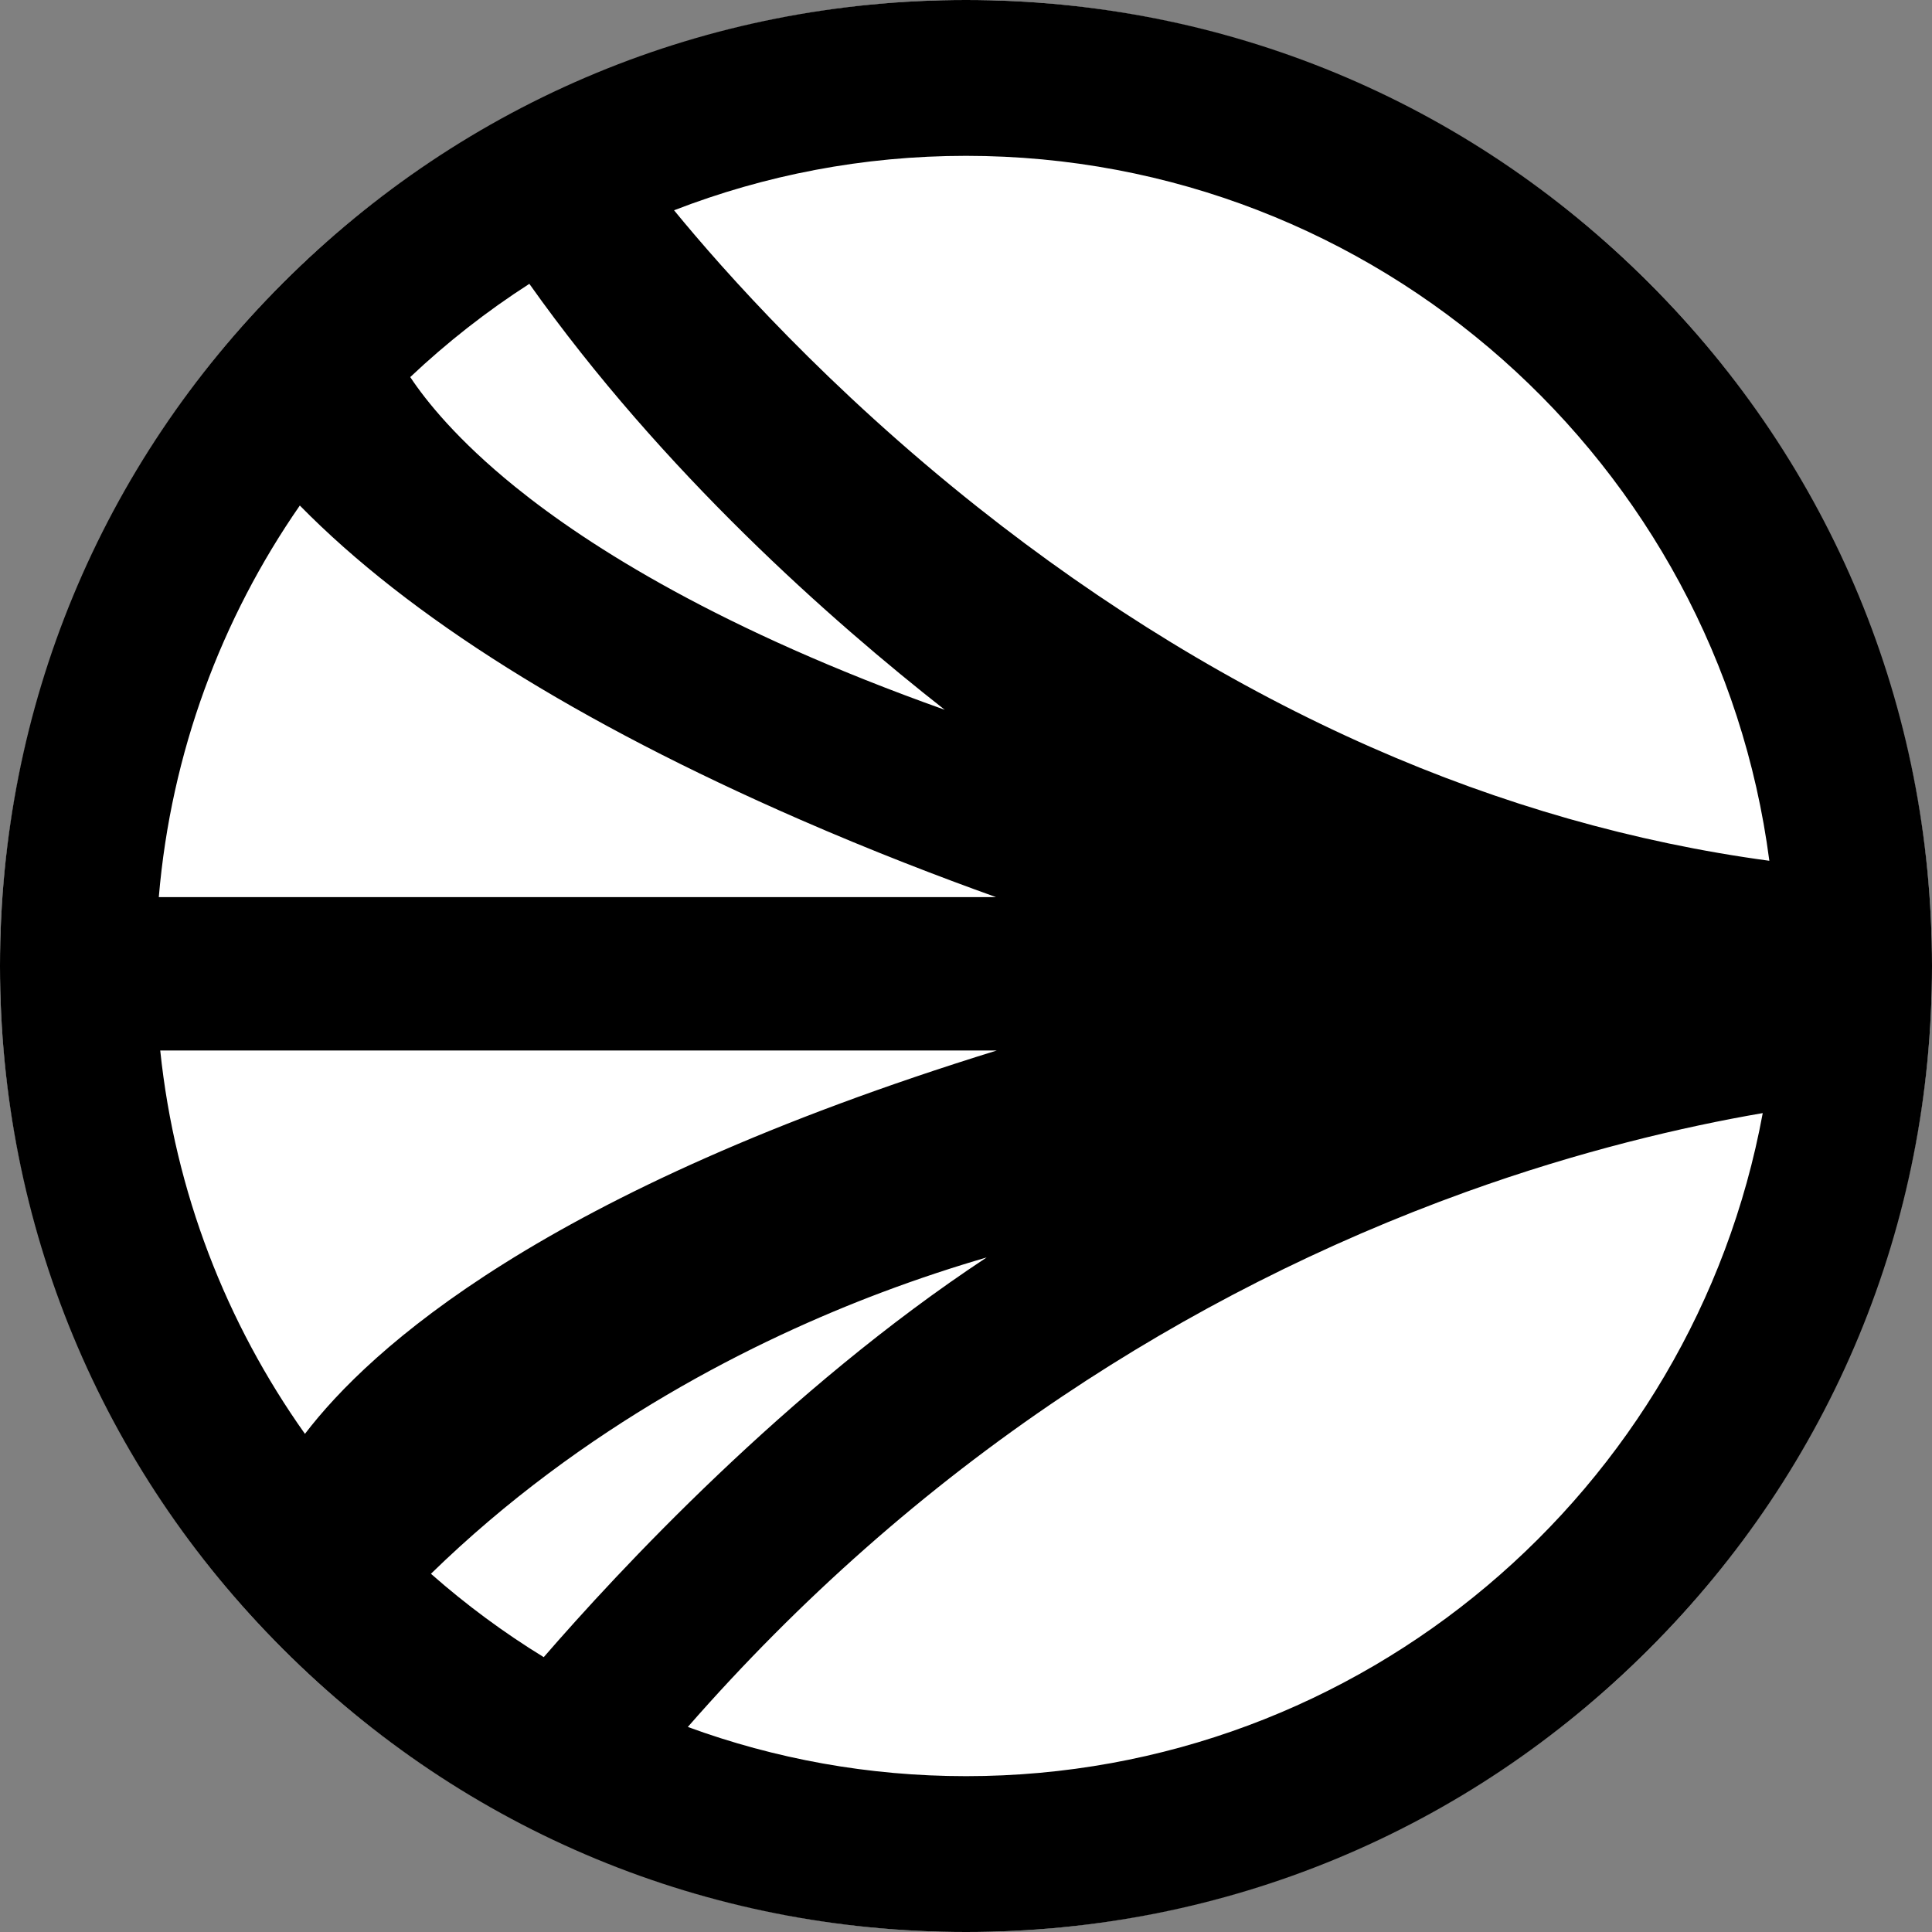
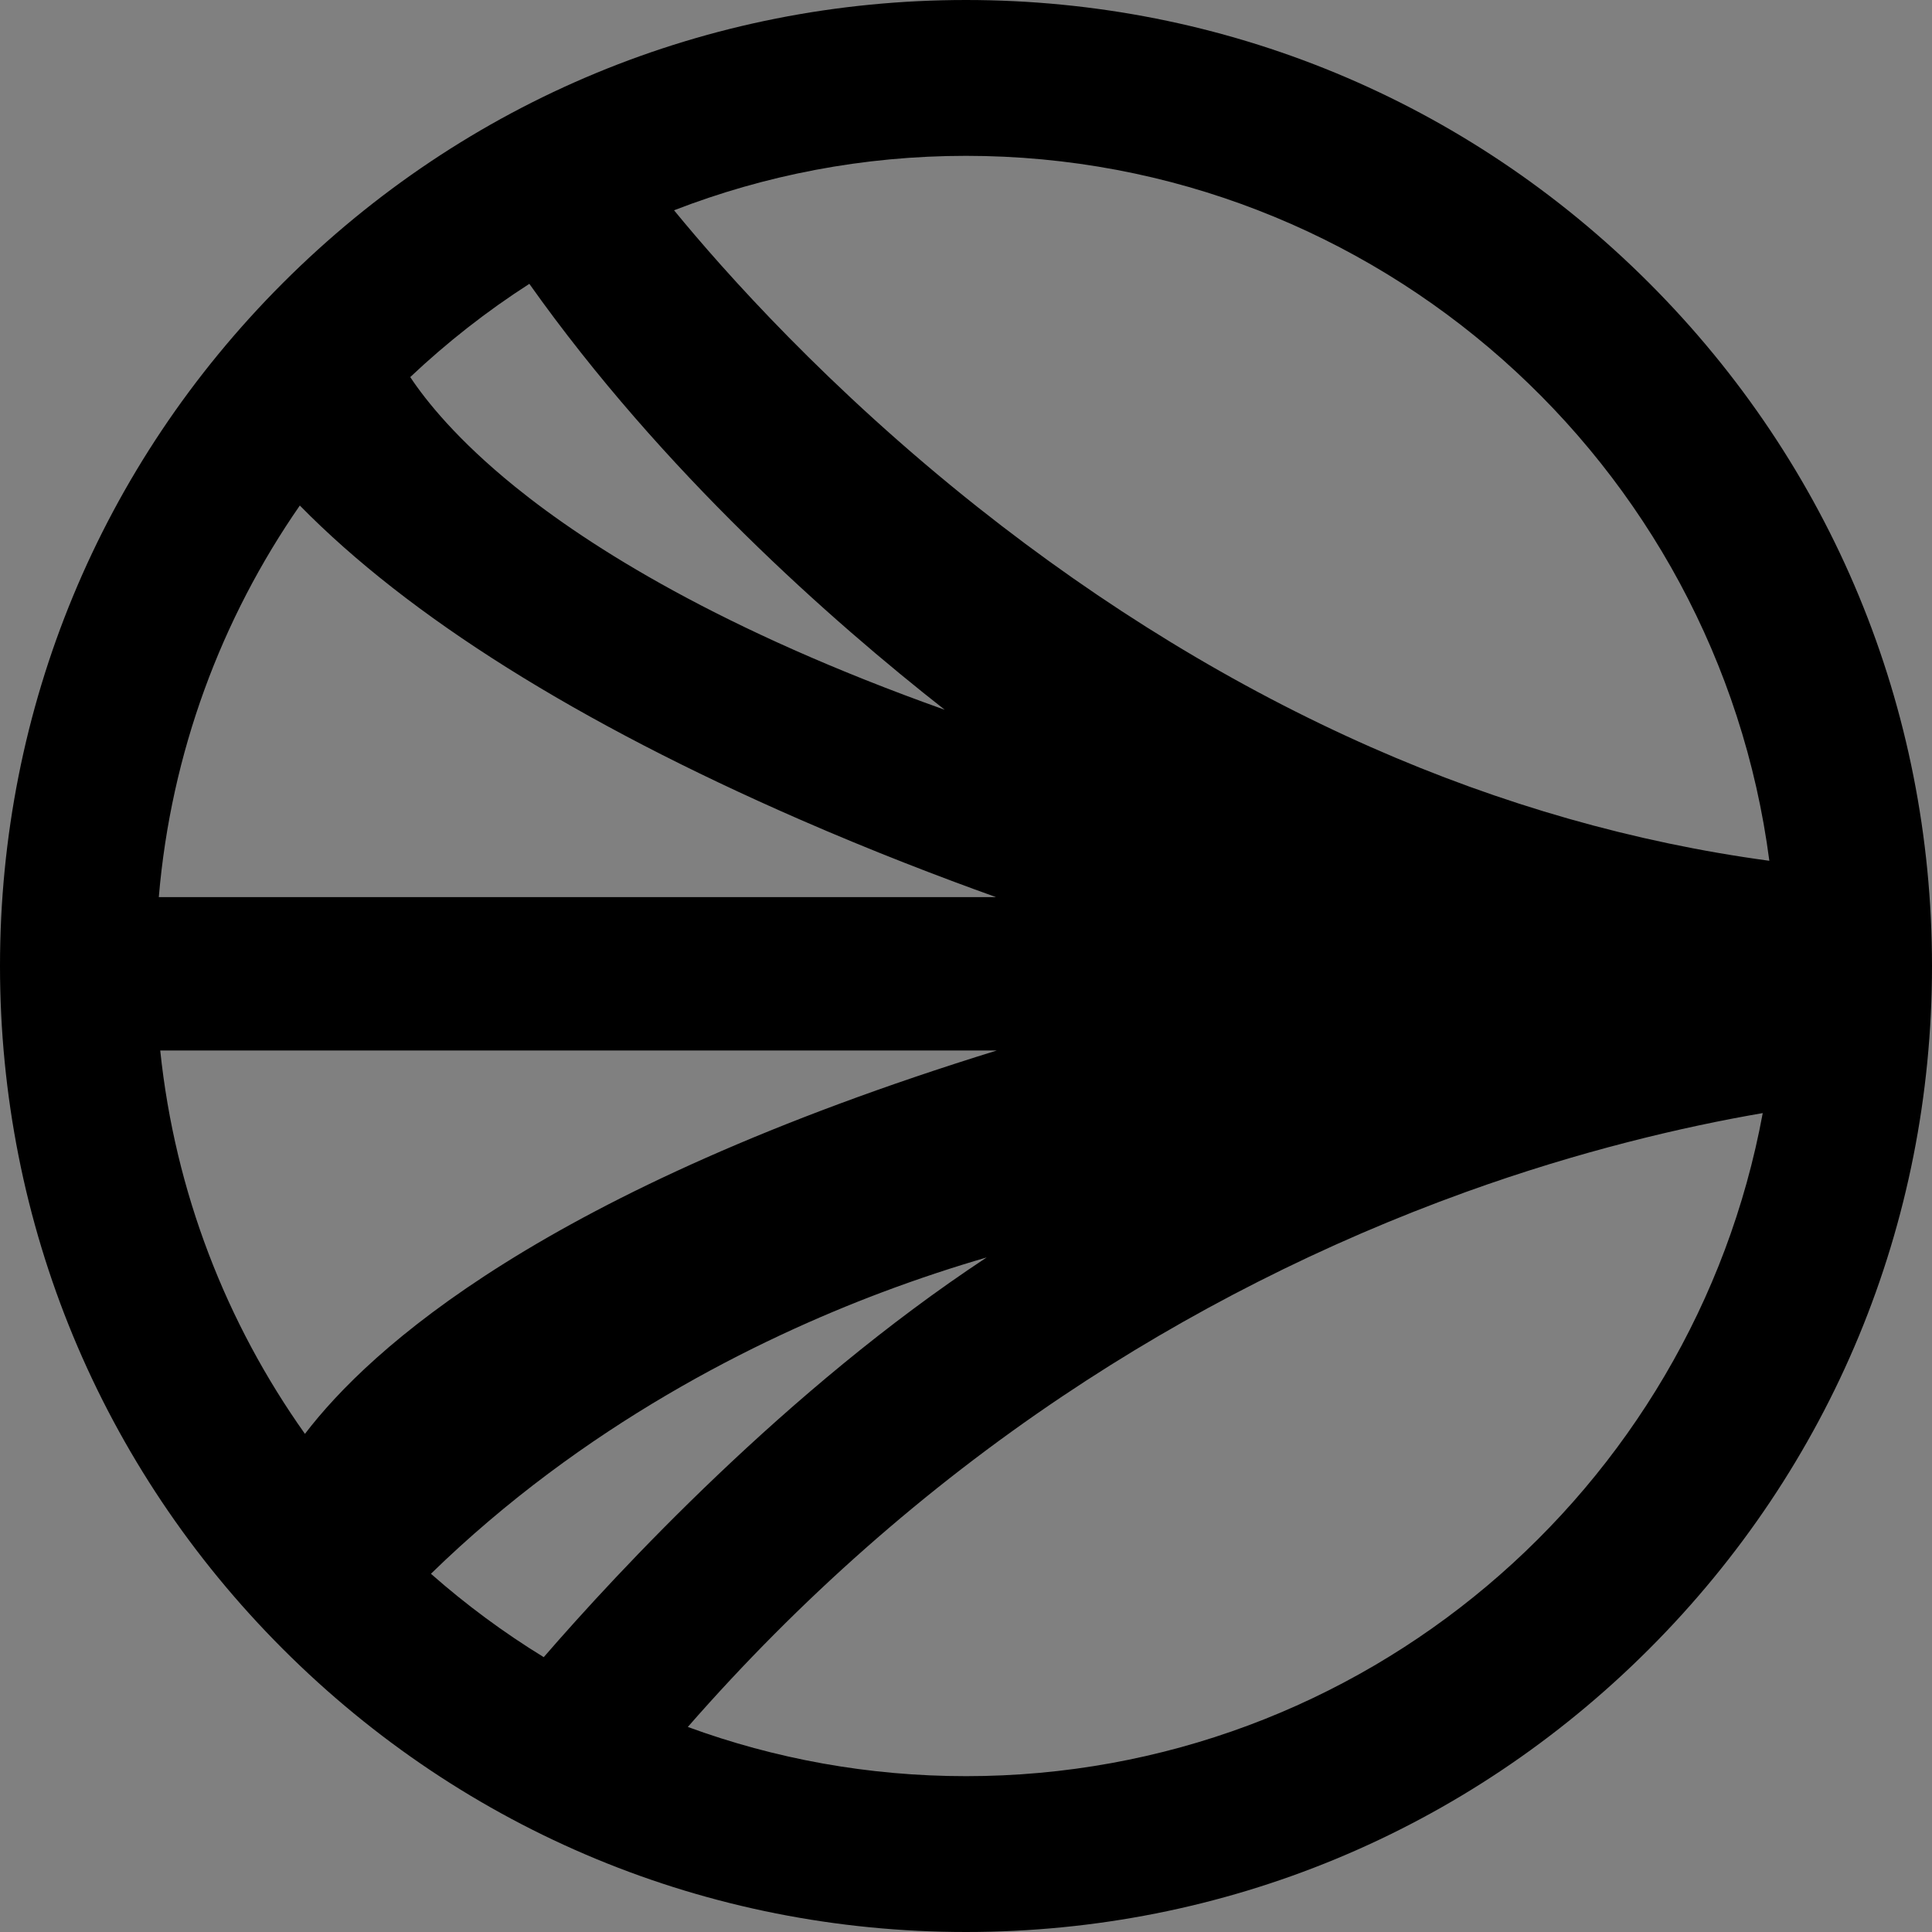
<svg xmlns="http://www.w3.org/2000/svg" id="CIRCLE_OUTLINE_BLACK" viewBox="0 0 512 512">
  <rect x="0" y="0" width="512" height="512" fill="#808080" stroke="none" />
-   <circle cx="256" cy="256" r="256" fill="#fff" stroke-width="0" />
  <path d="M437.019,74.981C388.667,26.629,324.38,0,256,0S123.333,26.629,74.981,74.981C26.629,123.333,0,187.62,0,256s26.629,132.667,74.981,181.019c48.352,48.352,112.639,74.981,181.019,74.981s132.667-26.629,181.019-74.981c48.352-48.351,74.981-112.639,74.981-181.019s-26.628-132.667-74.981-181.019ZM468.892,228.116c-35.655-4.816-71.035-14.882-105.549-30.103-35.894-15.831-70.95-37.219-104.193-63.569-39.691-31.462-67.353-62.645-80.518-78.716,24.016-9.31,50.104-14.429,77.369-14.429,108.938,0,199.18,81.556,212.892,186.817ZM144.096,439.163c-10.607-6.504-20.603-13.907-29.893-22.096,40.435-39.421,86.523-62.151,119.424-74.547,10.028-3.778,19.417-6.832,27.853-9.287-53.032,34.947-98.072,83.635-117.384,105.93ZM80.813,379.989c-20.799-29.302-34.437-64.023-38.349-101.593h221.683c-120.348,37.218-166.154,79.109-183.334,101.593ZM79.455,133.969c28.942,29.485,73.438,57.437,132.563,83.227,19.145,8.351,37.13,15.247,51.952,20.555H42.083c3.242-38.326,16.592-73.812,37.372-103.782ZM140.284,75.222c35.316,49.837,80.044,89.325,110.093,112.883-59.173-21.067-94.155-43.15-113.883-59.12-15.273-12.364-23.567-22.716-27.775-29.056,9.715-9.172,20.277-17.458,31.565-24.708ZM256,470.701c-25.888,0-50.721-4.606-73.722-13.041,29.576-33.816,62.907-63.244,99.298-87.644,33.353-22.362,69.346-40.581,106.979-54.152,29.989-10.816,57.576-17.279,78.589-20.882-18.389,99.84-106.068,175.719-211.144,175.719Z" fill="#000" stroke-width="0" />
</svg>